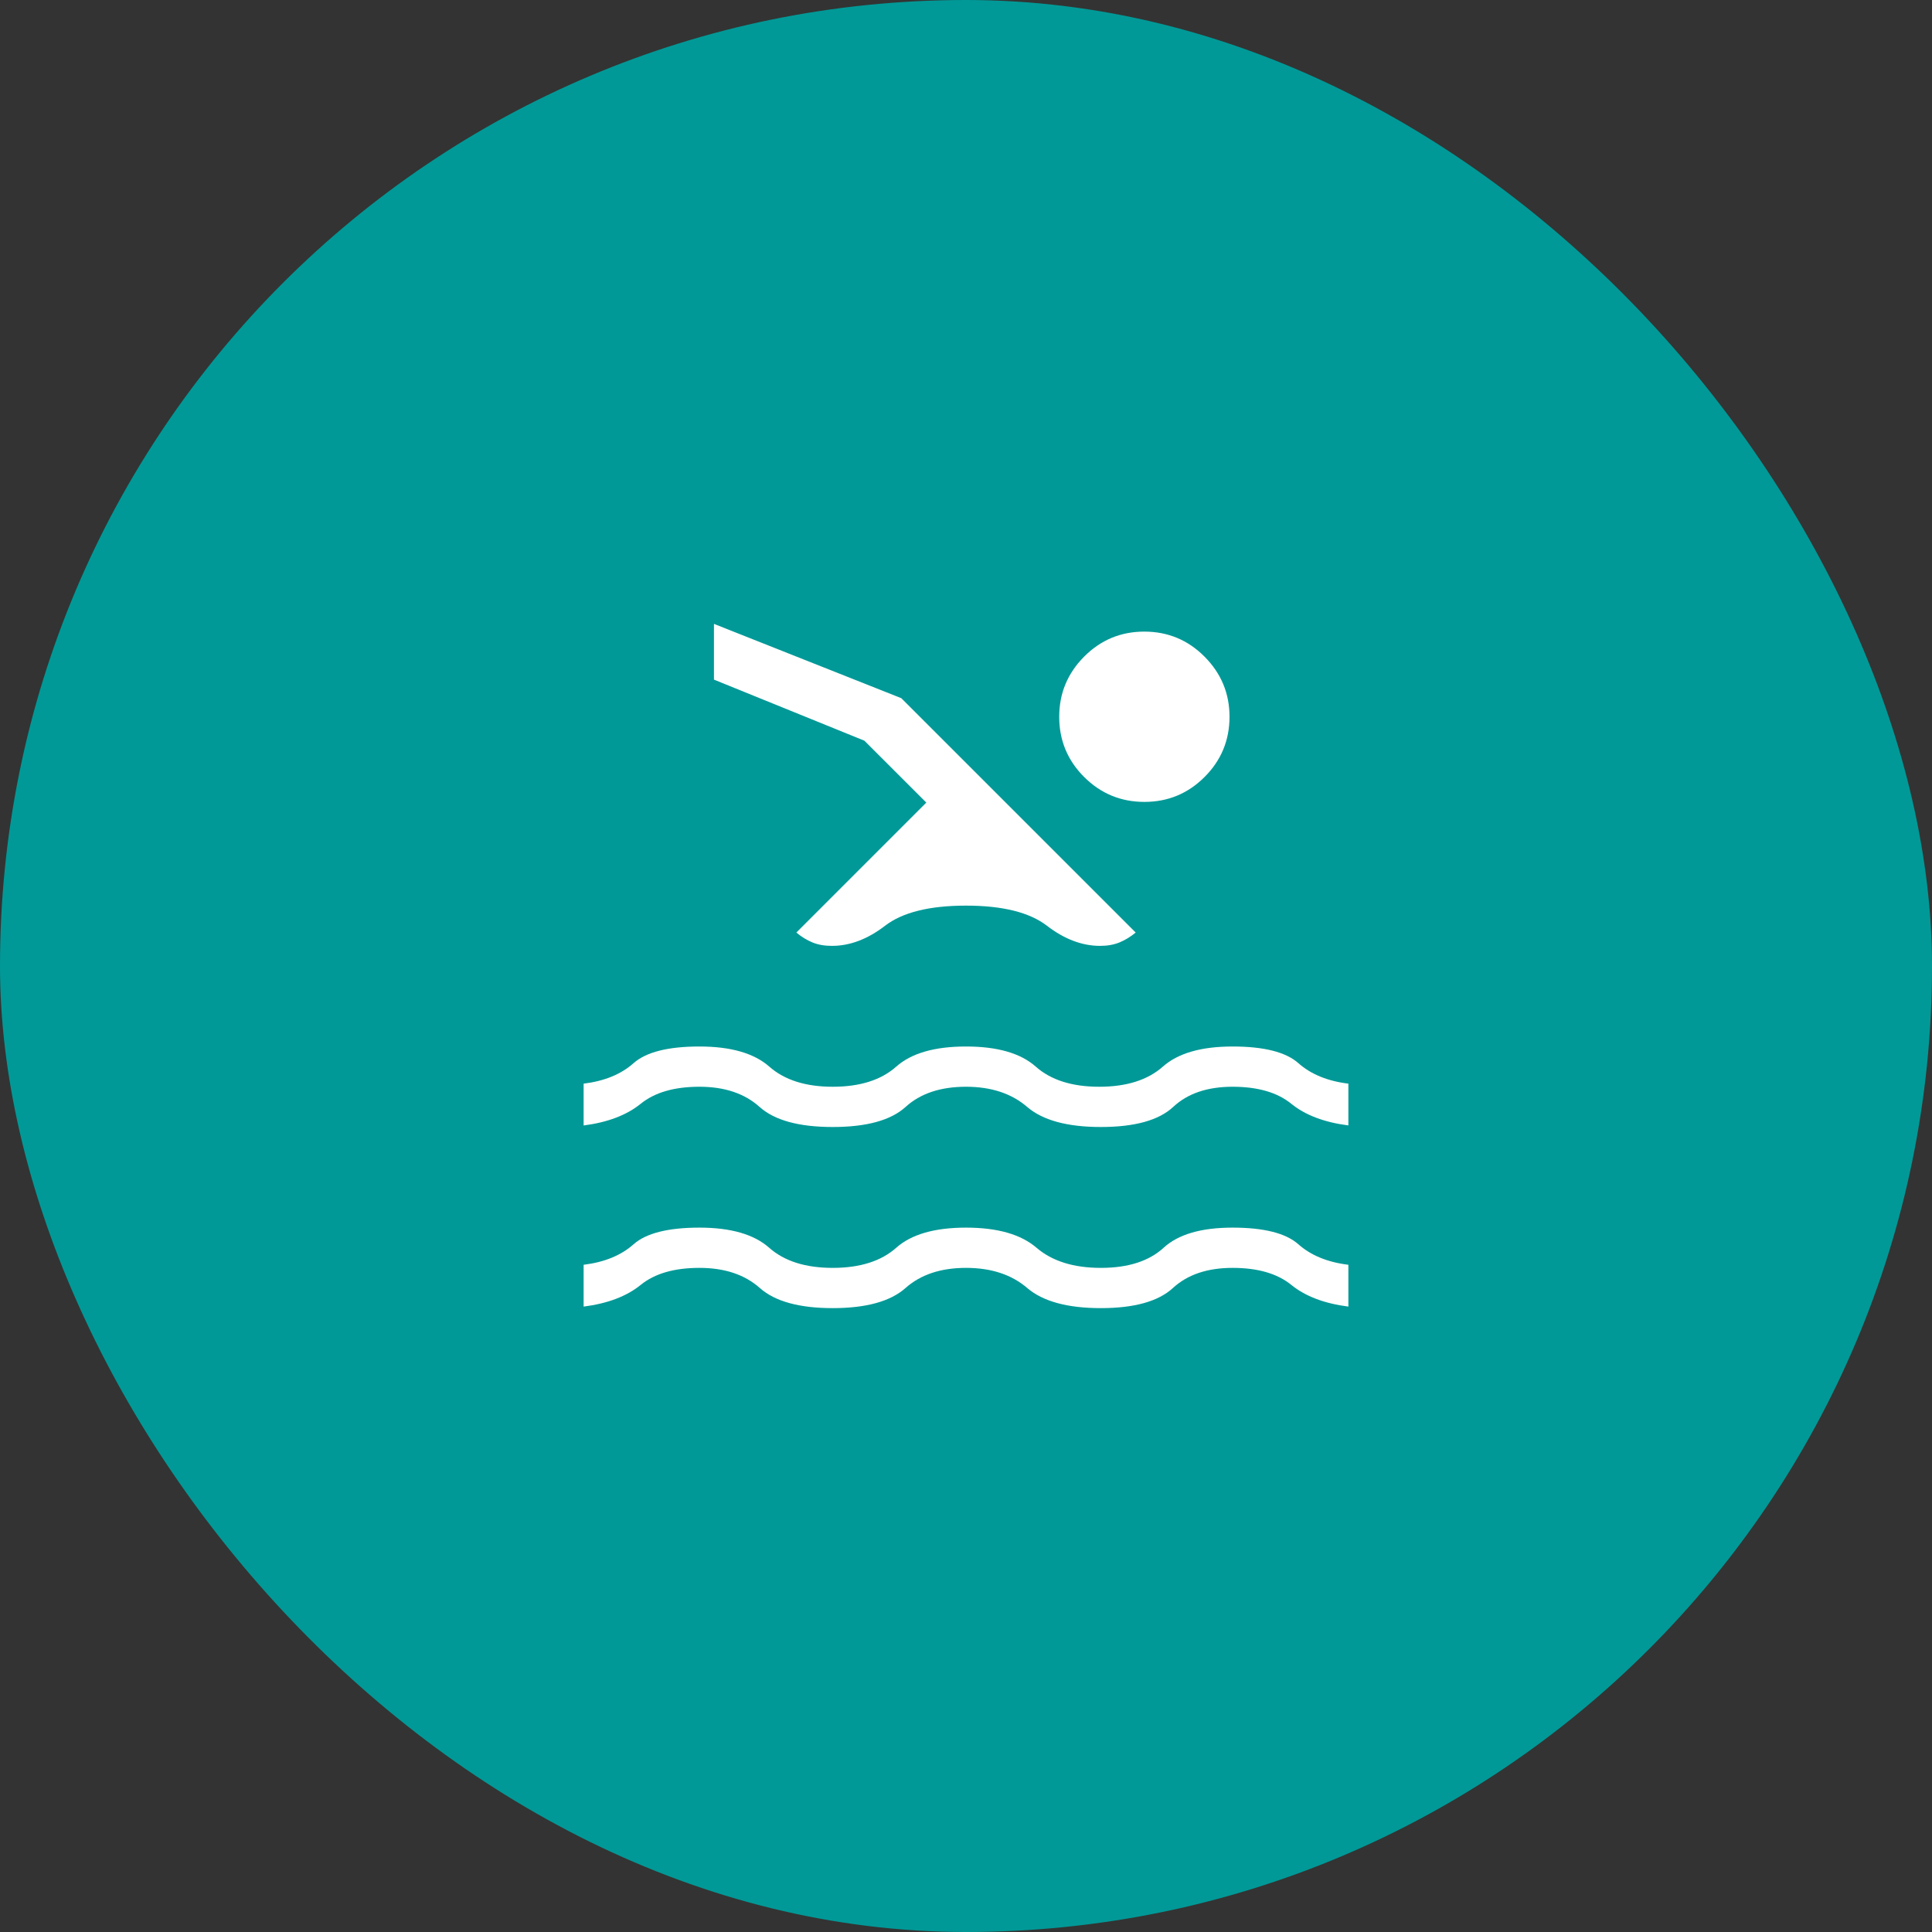
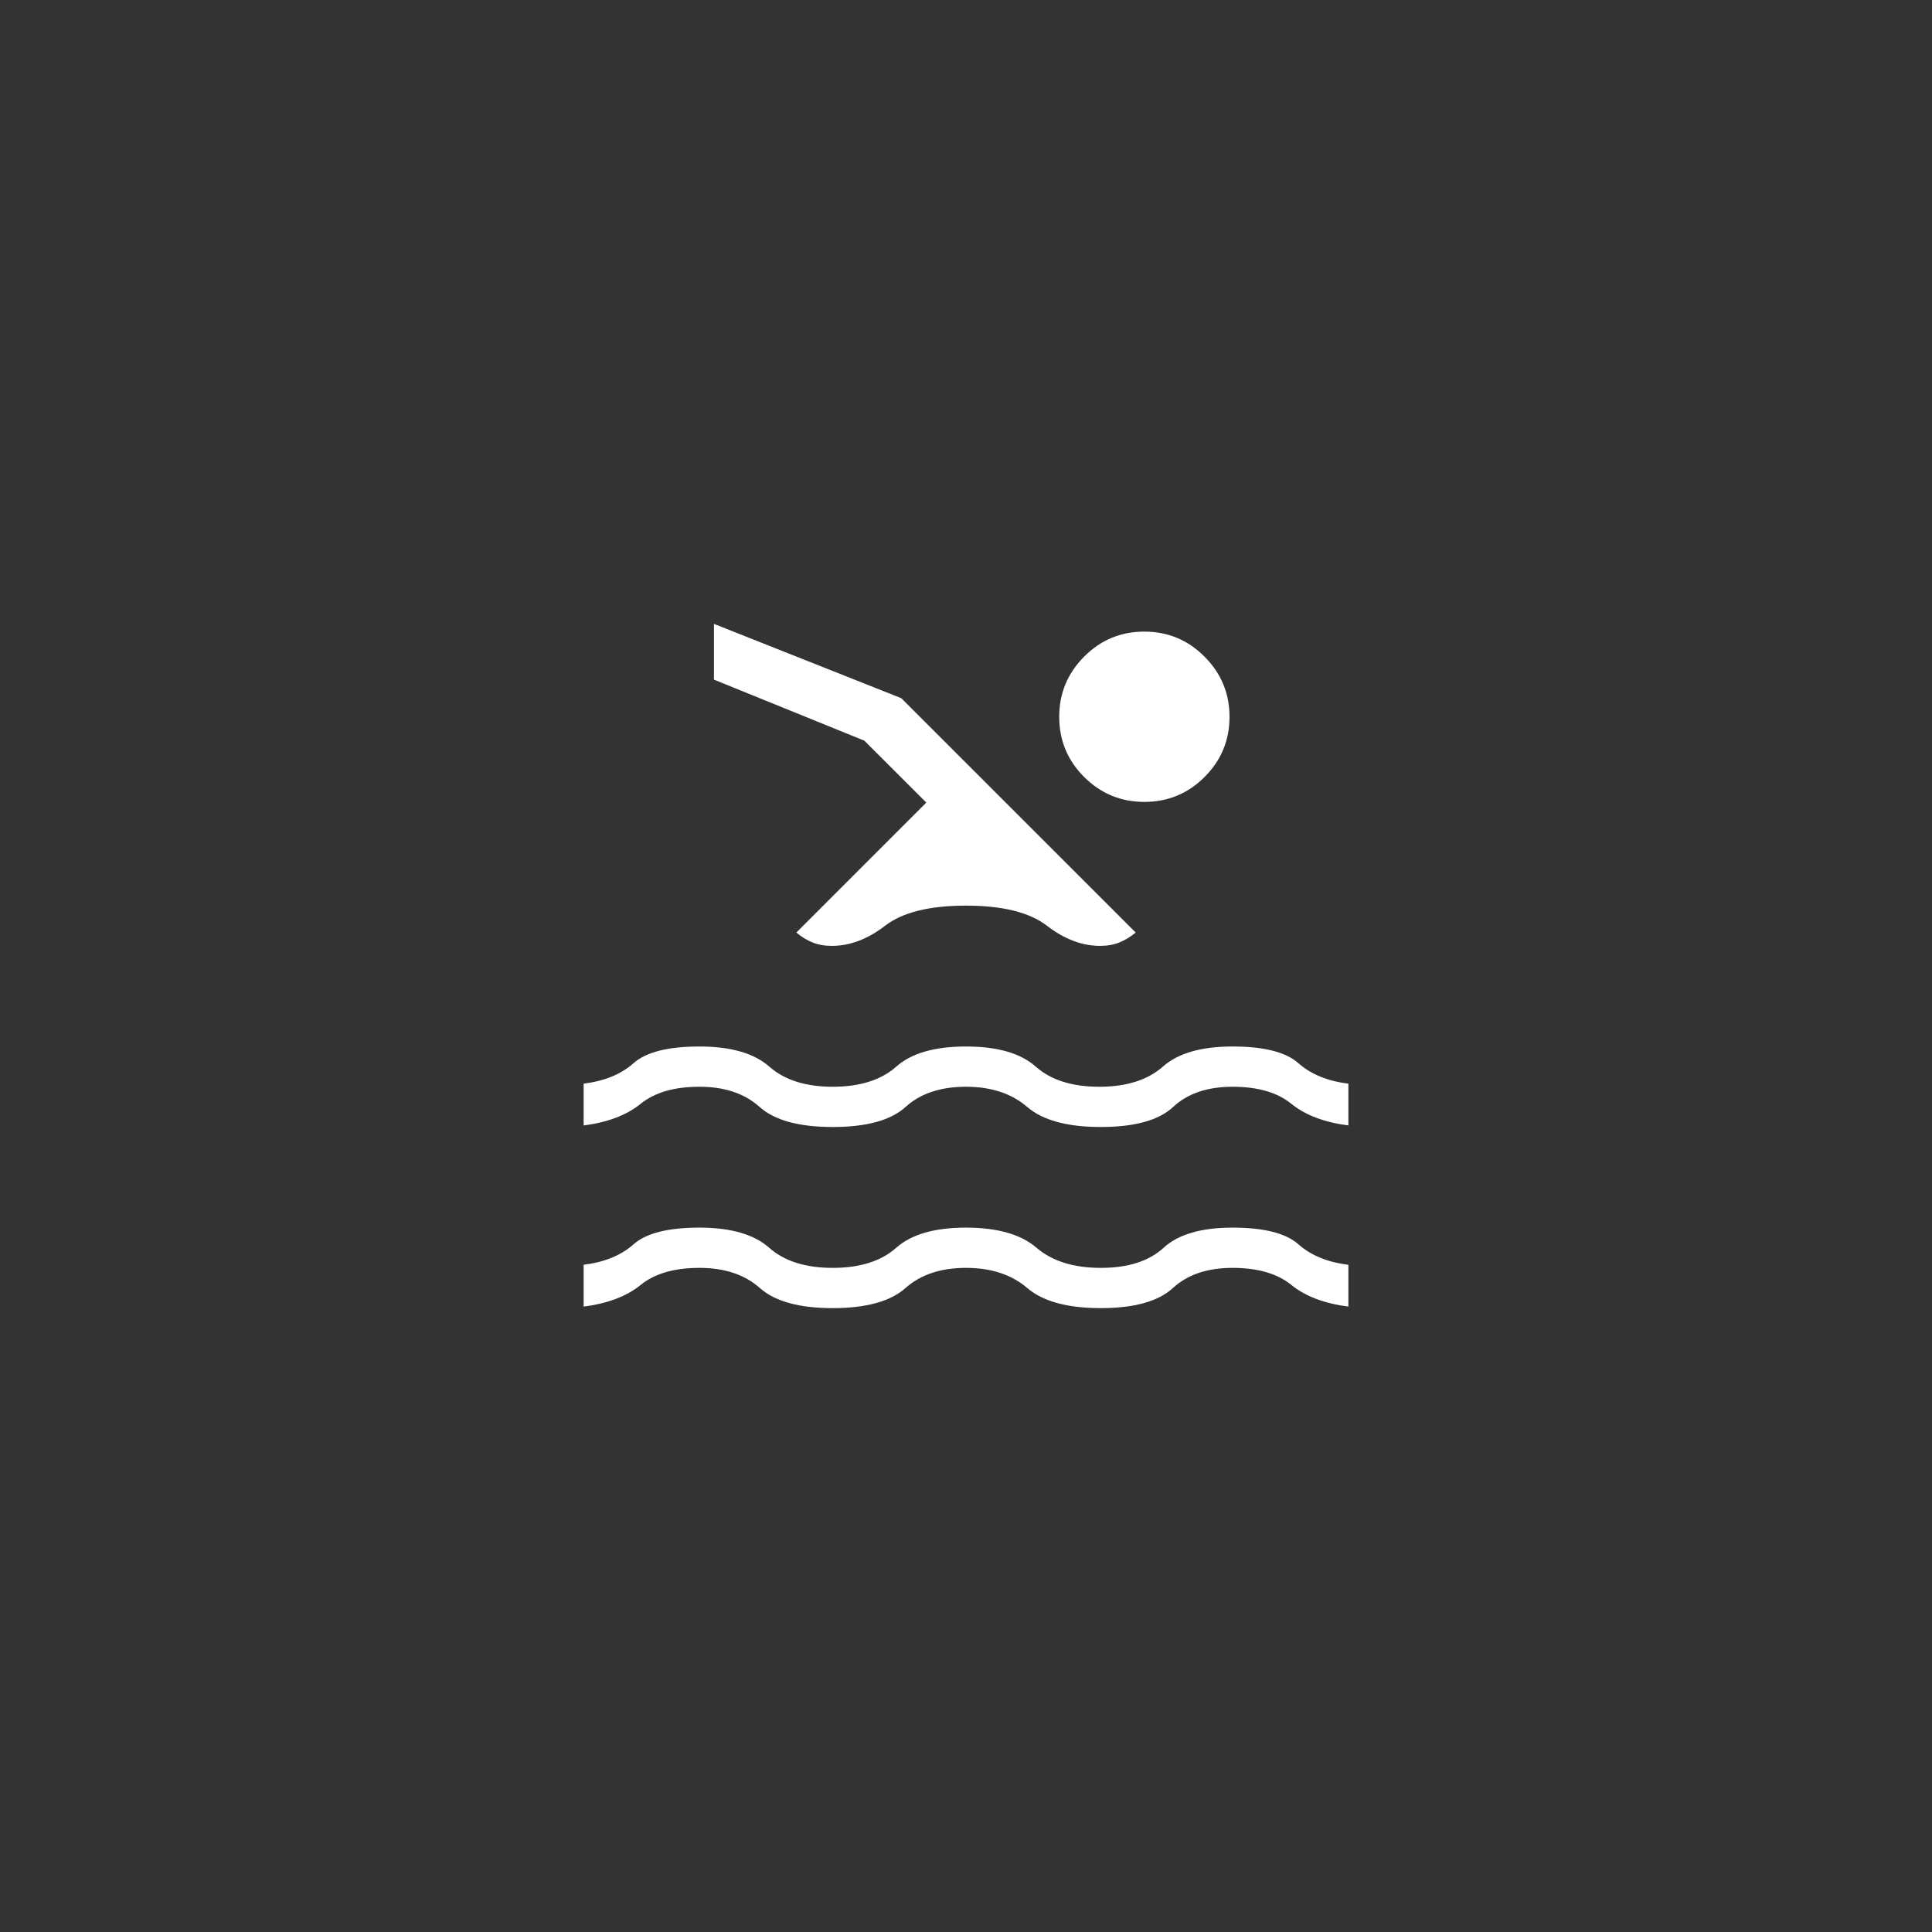
<svg xmlns="http://www.w3.org/2000/svg" width="48" height="48" viewBox="0 0 48 48" fill="none">
  <rect x="0" y="0" width="48" height="48" fill="#333333" stroke="none" />
-   <rect width="48" height="48" rx="24" fill="#009997" />
  <path d="M14.5 32.462V31.423C15.018 31.359 15.432 31.189 15.742 30.913C16.053 30.638 16.598 30.5 17.377 30.5C18.156 30.5 18.734 30.667 19.11 31C19.486 31.333 20.012 31.5 20.689 31.5C21.366 31.5 21.892 31.333 22.267 31C22.642 30.667 23.22 30.5 24 30.5C24.78 30.5 25.364 30.667 25.752 31C26.14 31.333 26.673 31.5 27.35 31.5C28.027 31.5 28.547 31.333 28.91 31C29.273 30.667 29.844 30.5 30.623 30.5C31.402 30.5 31.947 30.638 32.258 30.914C32.569 31.19 32.983 31.36 33.5 31.423V32.462C32.901 32.385 32.429 32.205 32.082 31.923C31.735 31.641 31.249 31.5 30.623 31.5C29.997 31.5 29.503 31.667 29.141 32C28.778 32.333 28.181 32.5 27.35 32.5C26.519 32.5 25.91 32.333 25.521 32C25.133 31.667 24.626 31.5 24 31.5C23.374 31.5 22.873 31.667 22.498 32C22.123 32.333 21.519 32.5 20.688 32.5C19.857 32.5 19.253 32.333 18.878 32C18.503 31.667 18.003 31.5 17.377 31.5C16.751 31.5 16.265 31.641 15.918 31.923C15.571 32.205 15.099 32.385 14.5 32.462ZM14.5 27.962V26.923C15.018 26.859 15.432 26.689 15.742 26.413C16.053 26.138 16.598 26 17.377 26C18.156 26 18.735 26.167 19.113 26.5C19.491 26.833 20.016 27 20.689 27C21.366 27 21.892 26.833 22.267 26.5C22.642 26.167 23.22 26 24 26C24.78 26 25.358 26.167 25.733 26.5C26.108 26.833 26.634 27 27.311 27C27.988 27 28.514 26.833 28.891 26.5C29.266 26.167 29.844 26 30.623 26C31.402 26 31.947 26.138 32.258 26.414C32.569 26.69 32.983 26.86 33.5 26.923V27.961C32.901 27.884 32.429 27.705 32.082 27.423C31.735 27.141 31.249 27 30.623 27C29.997 27 29.506 27.167 29.149 27.5C28.792 27.833 28.193 28 27.35 28C26.515 28 25.905 27.833 25.518 27.5C25.131 27.167 24.625 27 24 27C23.367 27 22.867 27.167 22.501 27.5C22.135 27.833 21.531 28 20.689 28C19.847 28 19.241 27.833 18.87 27.5C18.499 27.167 18.002 27 17.377 27C16.752 27 16.266 27.141 15.918 27.423C15.57 27.705 15.097 27.885 14.5 27.962ZM28.43 15.692C29.015 15.692 29.514 15.9 29.927 16.315C30.34 16.73 30.547 17.227 30.547 17.808C30.547 18.393 30.34 18.891 29.927 19.304C29.514 19.717 29.015 19.923 28.431 19.923C27.847 19.923 27.348 19.716 26.934 19.303C26.522 18.891 26.316 18.393 26.316 17.808C26.316 17.227 26.522 16.73 26.934 16.315C27.347 15.9 27.845 15.692 28.43 15.692ZM20.669 23.5C20.486 23.5 20.325 23.472 20.186 23.415C20.047 23.358 19.914 23.276 19.785 23.169L23.014 19.94L21.475 18.402L17.738 16.885V15.5L22.392 17.346L28.216 23.169C28.086 23.276 27.952 23.357 27.814 23.414C27.675 23.471 27.514 23.5 27.331 23.5C26.884 23.5 26.444 23.333 26.011 23C25.578 22.667 24.907 22.5 24 22.5C23.093 22.5 22.422 22.667 21.989 23C21.556 23.333 21.116 23.5 20.669 23.5Z" fill="white" />
</svg>